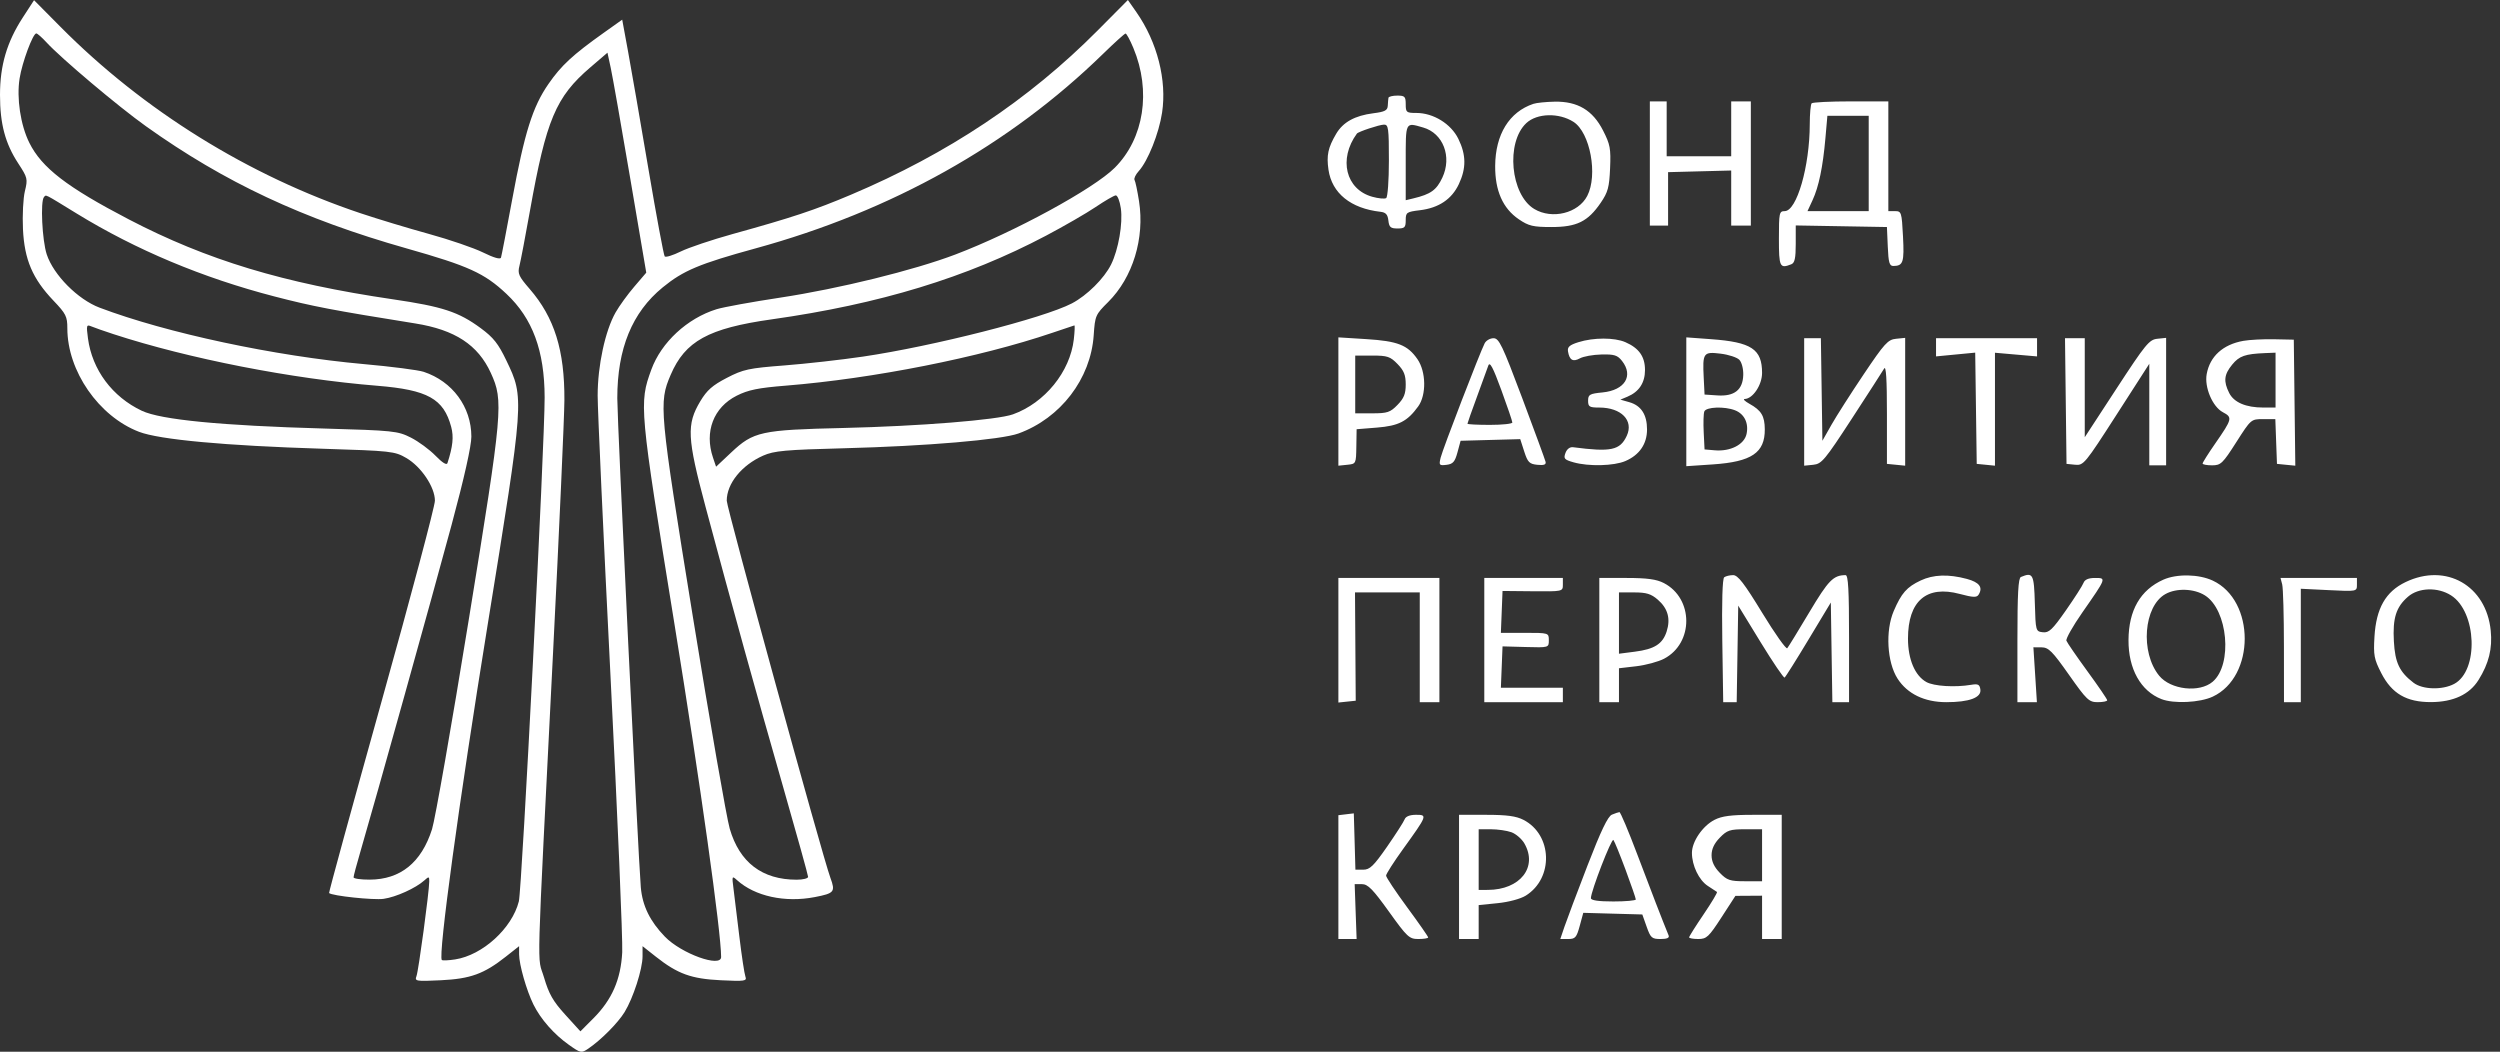
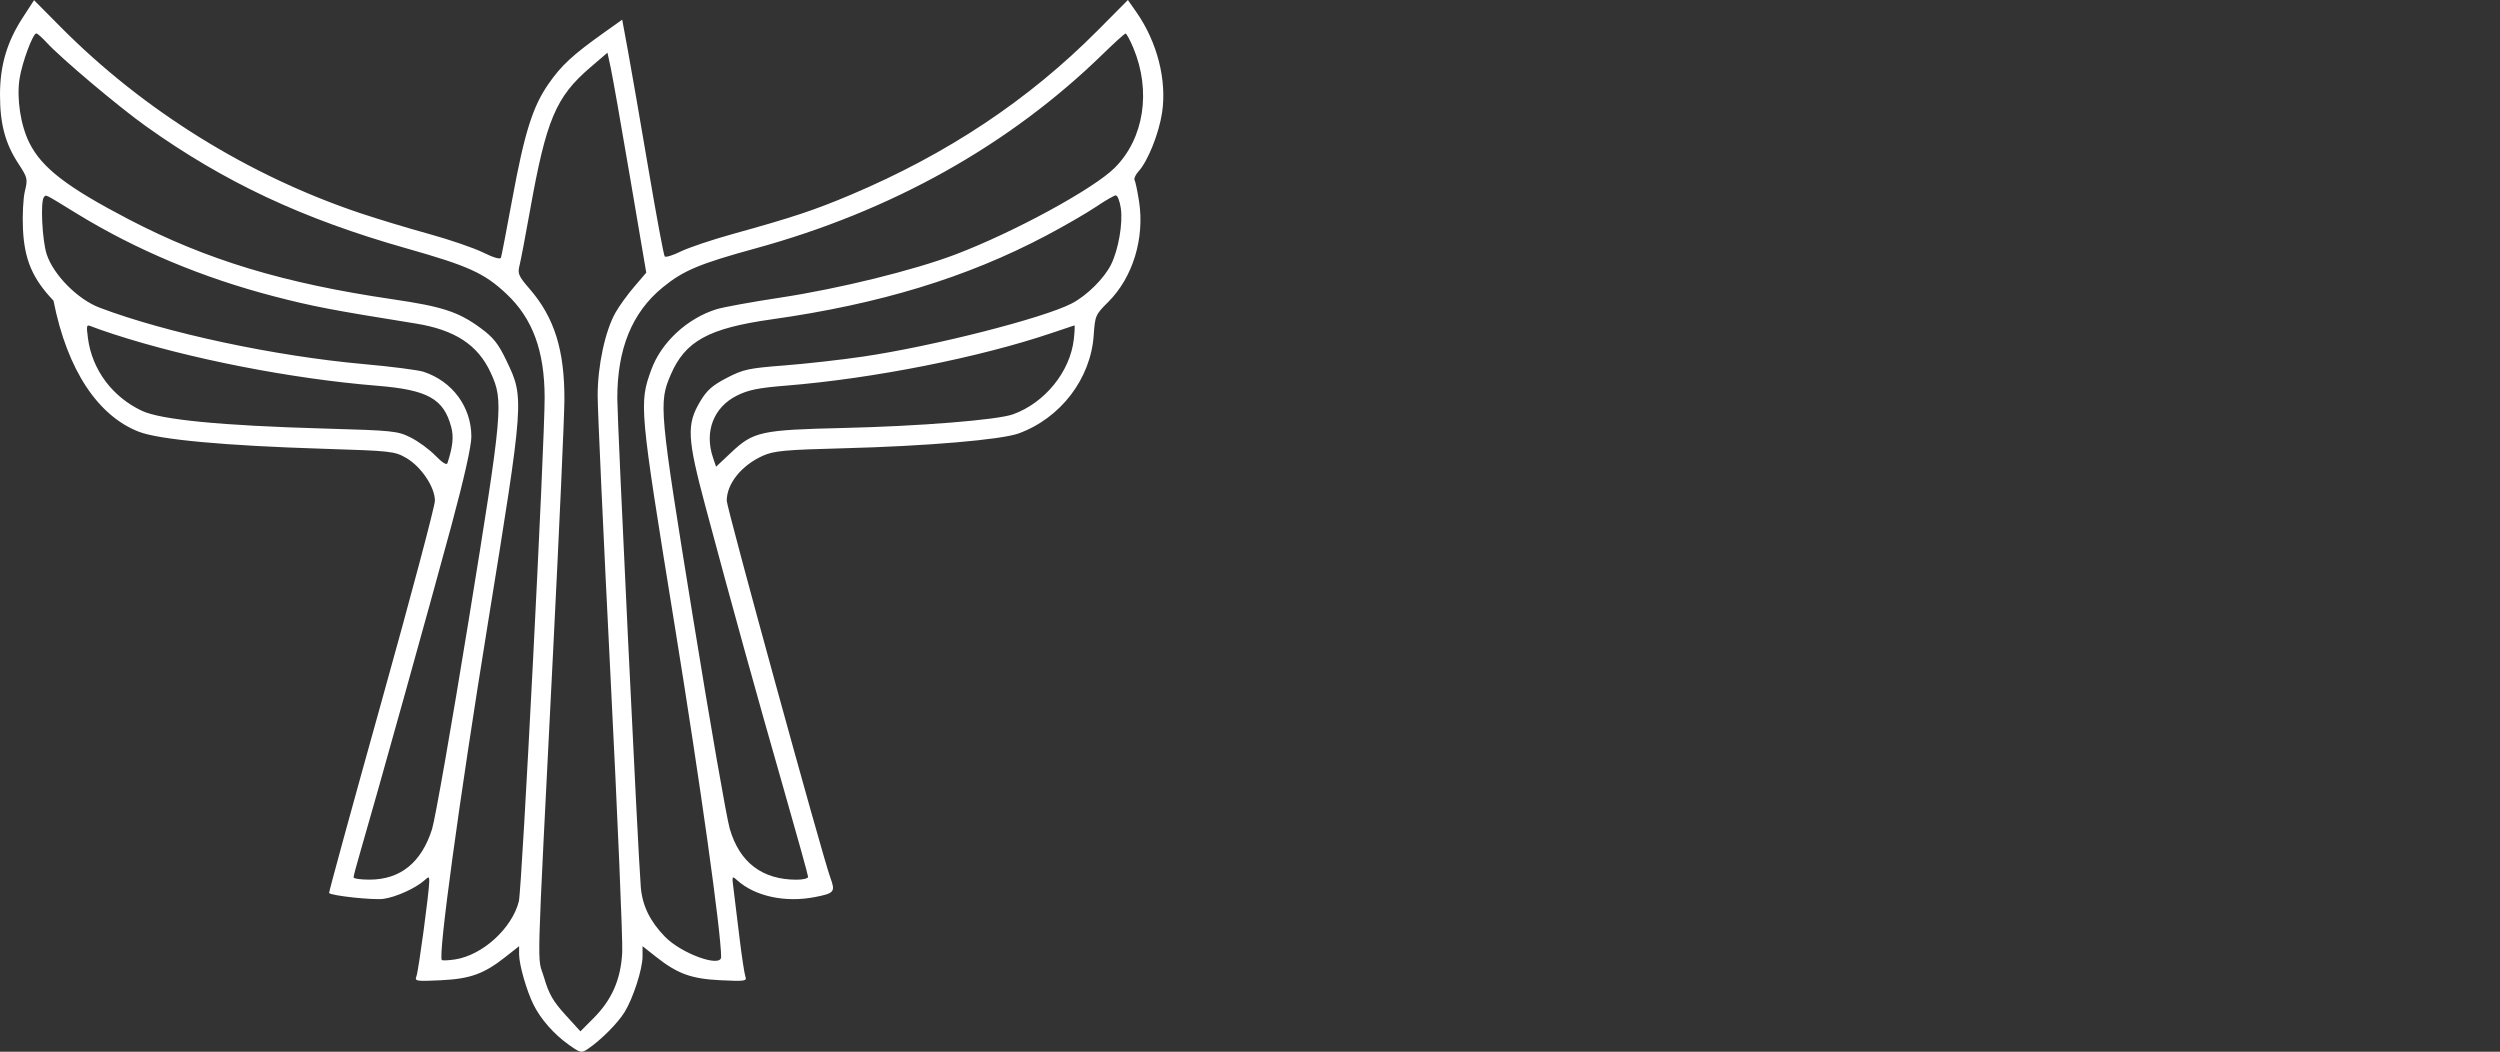
<svg xmlns="http://www.w3.org/2000/svg" width="145" height="61" viewBox="0 0 145 61" fill="none">
  <rect x="0" y="0" width="145" height="61" fill="#333333" stroke="none" />
-   <path fill-rule="evenodd" clip-rule="evenodd" d="M1.322 1.016C0.4 2.436 0 3.793 0 5.504C0 7.187 0.302 8.32 1.059 9.478C1.6 10.306 1.617 10.376 1.444 11.085C1.344 11.492 1.294 12.485 1.332 13.29C1.417 15.063 1.886 16.162 3.103 17.439C3.827 18.199 3.906 18.357 3.906 19.042C3.906 21.519 5.723 24.143 8.06 25.044C9.245 25.5 13.051 25.851 18.715 26.027C22.689 26.151 22.895 26.174 23.564 26.563C24.43 27.066 25.225 28.251 25.225 29.039C25.225 29.355 23.833 34.593 22.132 40.68C20.431 46.766 19.061 51.769 19.087 51.796C19.245 51.958 21.661 52.216 22.248 52.133C22.971 52.031 24.116 51.512 24.615 51.061C24.874 50.826 24.899 50.832 24.897 51.122C24.891 51.738 24.275 56.303 24.156 56.614C24.042 56.911 24.12 56.924 25.566 56.855C27.281 56.773 28.072 56.486 29.334 55.489L30.108 54.878V55.349C30.108 55.944 30.538 57.45 30.94 58.263C31.359 59.11 32.129 59.986 32.989 60.595C33.678 61.083 33.719 61.092 34.116 60.824C34.848 60.33 35.84 59.333 36.227 58.701C36.727 57.886 37.268 56.206 37.268 55.468V54.878L38.041 55.489C39.304 56.486 40.094 56.773 41.81 56.855C43.203 56.922 43.331 56.903 43.234 56.642C43.175 56.484 43.017 55.438 42.882 54.317C42.748 53.196 42.594 51.94 42.541 51.526C42.448 50.804 42.456 50.785 42.745 51.046C43.781 51.985 45.533 52.367 47.264 52.03C48.396 51.81 48.463 51.727 48.161 50.908C47.705 49.675 42.151 29.465 42.151 29.042C42.151 28.048 43.015 26.979 44.266 26.425C44.897 26.146 45.55 26.087 48.986 25.998C53.717 25.876 58.067 25.506 59.072 25.142C61.514 24.255 63.263 21.971 63.435 19.444C63.512 18.308 63.538 18.248 64.275 17.516C65.704 16.095 66.4 13.819 66.063 11.664C65.97 11.073 65.854 10.522 65.804 10.44C65.755 10.357 65.864 10.125 66.047 9.924C66.577 9.344 67.219 7.737 67.4 6.536C67.685 4.652 67.122 2.442 65.916 0.713L65.418 0L63.666 1.765C59.672 5.786 54.969 8.918 49.362 11.291C47.244 12.187 45.953 12.616 42.492 13.574C41.293 13.907 39.939 14.362 39.484 14.586C39.029 14.81 38.61 14.939 38.553 14.873C38.496 14.807 38.072 12.53 37.611 9.811C37.151 7.093 36.619 4.03 36.431 3.005L36.088 1.141L35.01 1.907C33.218 3.182 32.554 3.796 31.813 4.866C30.892 6.194 30.425 7.681 29.707 11.57C29.384 13.321 29.092 14.837 29.058 14.94C29.018 15.059 28.642 14.951 28.025 14.647C27.491 14.383 26.075 13.898 24.878 13.568C23.682 13.239 21.897 12.699 20.913 12.369C14.42 10.195 8.31 6.4 3.513 1.562L1.975 0.011L1.322 1.016ZM2.696 2.458C3.539 3.377 6.868 6.184 8.463 7.321C13.033 10.58 17.551 12.697 23.584 14.408C27.181 15.427 28.095 15.843 29.371 17.042C30.891 18.469 31.582 20.341 31.589 23.046C31.596 25.718 30.273 51.564 30.093 52.279C29.7 53.842 27.99 55.4 26.398 55.646C26.013 55.705 25.666 55.72 25.626 55.679C25.402 55.449 26.631 46.445 28.264 36.364C30.417 23.063 30.415 23.093 29.371 20.914C28.9 19.93 28.622 19.578 27.882 19.033C26.601 18.088 25.665 17.781 22.784 17.359C16.455 16.43 11.995 15.081 7.476 12.727C3.877 10.852 2.423 9.732 1.701 8.281C1.191 7.254 0.955 5.697 1.137 4.548C1.285 3.615 1.907 1.938 2.105 1.938C2.167 1.938 2.433 2.172 2.696 2.458ZM65.734 2.78C66.78 5.282 66.353 8.032 64.657 9.729C63.43 10.955 58.815 13.467 55.414 14.76C53.011 15.674 48.657 16.746 45.263 17.261C43.618 17.51 41.953 17.813 41.562 17.934C39.858 18.462 38.351 19.858 37.775 21.443C37.062 23.403 37.082 23.617 39.119 36.197C40.622 45.478 41.825 54.061 41.825 55.506C41.825 56.143 39.522 55.313 38.569 54.332C37.699 53.437 37.259 52.536 37.167 51.462C37.017 49.717 35.803 24.466 35.803 23.102C35.803 20.217 36.662 18.12 38.436 16.669C39.63 15.692 40.562 15.301 43.816 14.408C51.714 12.243 58.551 8.416 63.978 3.123C64.638 2.479 65.225 1.949 65.281 1.945C65.337 1.941 65.541 2.317 65.734 2.78ZM36.55 10.327L37.483 15.814L36.79 16.624C36.408 17.069 35.92 17.742 35.706 18.118C35.101 19.18 34.664 21.203 34.664 22.947C34.664 23.785 35 31.104 35.409 39.212C35.819 47.32 36.125 54.53 36.089 55.234C36.007 56.81 35.495 57.982 34.416 59.064L33.663 59.818L32.784 58.851C32.074 58.069 31.837 57.655 31.554 56.694C31.149 55.321 31.09 57.447 32.076 37.872C32.434 30.777 32.73 24.181 32.735 23.213C32.751 20.316 32.157 18.416 30.718 16.756C30.083 16.023 30.014 15.868 30.127 15.424C30.198 15.147 30.474 13.701 30.74 12.211C31.682 6.94 32.237 5.623 34.238 3.909L35.233 3.056L35.425 3.948C35.531 4.438 36.037 7.309 36.55 10.327ZM4.451 12.386C7.887 14.493 11.75 16.113 15.917 17.194C18.156 17.775 19.27 17.988 24.086 18.76C26.391 19.129 27.724 20.003 28.469 21.634C29.211 23.261 29.168 23.75 27.188 35.945C26.194 42.073 25.235 47.541 25.057 48.097C24.439 50.032 23.226 51.012 21.441 51.019C20.927 51.021 20.506 50.961 20.506 50.885C20.506 50.809 20.692 50.111 20.92 49.335C21.761 46.468 25.084 34.557 26.195 30.432C26.928 27.709 27.34 25.867 27.339 25.322C27.336 23.603 26.243 22.118 24.574 21.566C24.261 21.462 22.699 21.26 21.103 21.118C15.94 20.656 9.67 19.317 5.775 17.844C4.514 17.367 3.106 15.949 2.712 14.758C2.443 13.947 2.334 11.653 2.553 11.427C2.689 11.287 2.52 11.202 4.451 12.386ZM65.008 12.078C65.135 12.948 64.87 14.48 64.443 15.34C64.042 16.15 63.041 17.142 62.168 17.597C60.524 18.453 54.132 20.081 50.044 20.684C48.79 20.869 46.74 21.099 45.487 21.196C43.421 21.355 43.11 21.422 42.157 21.916C41.326 22.346 41.004 22.629 40.62 23.268C39.812 24.617 39.85 25.388 40.926 29.412C42.441 35.075 43.876 40.258 45.415 45.62C46.215 48.409 46.87 50.767 46.87 50.857C46.87 50.948 46.573 51.023 46.21 51.023C44.204 51.023 42.894 50.024 42.324 48.062C42.141 47.433 41.179 41.905 40.187 35.778C38.236 23.733 38.202 23.366 38.898 21.743C39.738 19.784 41.089 19.041 44.754 18.523C51.025 17.637 56.066 16.1 60.67 13.669C61.718 13.116 63.014 12.367 63.551 12.005C64.088 11.642 64.611 11.34 64.713 11.332C64.814 11.325 64.947 11.66 65.008 12.078ZM6.591 19.383C10.949 20.804 16.927 21.974 21.871 22.373C24.806 22.611 25.732 23.125 26.17 24.763C26.323 25.333 26.265 25.894 25.952 26.861C25.909 26.996 25.654 26.838 25.257 26.429C24.912 26.075 24.27 25.602 23.829 25.38C23.068 24.996 22.816 24.97 18.797 24.855C12.818 24.686 9.331 24.346 8.228 23.826C6.513 23.017 5.343 21.445 5.102 19.625C5.001 18.86 5.015 18.811 5.304 18.933C5.475 19.005 6.054 19.208 6.591 19.383ZM62.281 19.684C62.065 21.563 60.598 23.369 58.75 24.032C57.846 24.357 53.325 24.72 48.904 24.823C44.133 24.934 43.701 25.029 42.409 26.244L41.532 27.069L41.353 26.54C40.845 25.04 41.386 23.627 42.727 22.951C43.396 22.614 43.971 22.497 45.584 22.367C50.64 21.959 56.811 20.736 61.029 19.305C61.7 19.077 62.278 18.883 62.313 18.874C62.347 18.865 62.333 19.23 62.281 19.684Z" fill="white" />
-   <path fill-rule="evenodd" clip-rule="evenodd" d="M80.531 5.671C80.518 5.74 80.5 5.947 80.491 6.131C80.477 6.404 80.323 6.485 79.654 6.569C78.582 6.705 77.896 7.084 77.498 7.761C77.025 8.565 76.93 9.008 77.052 9.847C77.251 11.207 78.343 12.09 80.067 12.284C80.376 12.319 80.487 12.441 80.526 12.791C80.569 13.177 80.655 13.252 81.055 13.252C81.472 13.252 81.532 13.191 81.532 12.772C81.532 12.321 81.581 12.287 82.357 12.193C83.45 12.059 84.2 11.556 84.613 10.68C85.048 9.754 85.039 8.982 84.584 8.052C84.156 7.18 83.136 6.551 82.148 6.551C81.572 6.551 81.532 6.518 81.532 6.048C81.532 5.601 81.478 5.545 81.044 5.545C80.775 5.545 80.545 5.602 80.531 5.671ZM88.937 6.023C87.535 6.492 86.734 7.794 86.72 9.623C86.709 11.06 87.164 12.088 88.091 12.718C88.662 13.107 88.92 13.168 89.983 13.168C91.454 13.168 92.097 12.851 92.84 11.764C93.262 11.146 93.337 10.869 93.385 9.762C93.434 8.613 93.391 8.381 92.976 7.568C92.378 6.394 91.503 5.873 90.172 5.897C89.672 5.906 89.116 5.963 88.937 6.023ZM95.691 9.482V13.084L96.22 13.084L96.749 13.085V11.535V9.985L98.579 9.937L100.41 9.89V11.487V13.084H100.98H101.549V9.482V5.88H100.98H100.41V7.472V9.063H98.539H96.667V7.472V5.88H96.179H95.691V9.482ZM105.076 5.992C105.016 6.054 104.967 6.6 104.966 7.207C104.963 9.649 104.213 12.246 103.511 12.246C103.197 12.246 103.177 12.344 103.177 13.838C103.177 15.491 103.226 15.592 103.896 15.328C104.094 15.25 104.153 14.977 104.153 14.151V13.076L106.798 13.122L109.442 13.168L109.491 14.299C109.53 15.234 109.587 15.429 109.816 15.427C110.385 15.421 110.453 15.211 110.374 13.712C110.3 12.303 110.282 12.246 109.91 12.246H109.524V9.063V5.88H107.354C106.16 5.88 105.135 5.931 105.076 5.992ZM91.262 7.068C92.229 7.687 92.687 10.154 92.06 11.364C91.54 12.368 90.022 12.742 88.987 12.121C87.606 11.291 87.327 8.258 88.529 7.138C89.149 6.561 90.417 6.528 91.262 7.068ZM108.385 9.482V12.246H106.609H104.834L105.125 11.618C105.489 10.834 105.727 9.691 105.874 8.016L105.988 6.718H107.187H108.385V9.482ZM80.556 9.305C80.556 10.481 80.486 11.433 80.397 11.49C80.309 11.546 79.948 11.511 79.595 11.413C78.051 10.985 77.621 9.226 78.699 7.75C78.782 7.637 79.992 7.235 80.271 7.228C80.527 7.221 80.556 7.429 80.556 9.305ZM82.542 7.395C83.704 7.727 84.226 9.091 83.655 10.305C83.315 11.027 82.986 11.263 81.98 11.505L81.532 11.613V9.417C81.532 7.019 81.494 7.095 82.542 7.395ZM77.626 23.288V27.01L78.139 26.957C78.65 26.905 78.652 26.901 78.668 25.9L78.684 24.895L79.866 24.8C81.123 24.699 81.625 24.441 82.254 23.574C82.738 22.907 82.716 21.559 82.211 20.83C81.643 20.01 81.061 19.782 79.248 19.669L77.626 19.567V23.288ZM86.111 19.911C85.838 20.439 83.674 26.056 83.558 26.541C83.451 26.984 83.473 27.011 83.898 26.96C84.273 26.914 84.384 26.788 84.534 26.235L84.715 25.565L86.445 25.517L88.174 25.47L88.405 26.187C88.608 26.815 88.703 26.912 89.167 26.959C89.553 26.997 89.683 26.949 89.643 26.782C89.612 26.655 89.002 24.991 88.287 23.084C87.135 20.017 86.944 19.617 86.624 19.617C86.426 19.617 86.195 19.75 86.111 19.911ZM91.541 19.849C91.035 20.009 90.902 20.127 90.944 20.381C91.029 20.888 91.23 21.006 91.632 20.785C91.836 20.672 92.399 20.571 92.884 20.56C93.628 20.542 93.814 20.601 94.077 20.934C94.756 21.797 94.242 22.632 92.954 22.76C92.197 22.834 92.11 22.884 92.11 23.241C92.11 23.592 92.185 23.638 92.754 23.638C94.037 23.638 94.766 24.388 94.351 25.28C93.961 26.117 93.44 26.227 91.238 25.939C91.053 25.915 90.882 26.044 90.797 26.271C90.676 26.599 90.73 26.662 91.263 26.814C92.134 27.063 93.607 27.028 94.272 26.741C95.088 26.391 95.528 25.748 95.528 24.909C95.528 24.051 95.185 23.522 94.504 23.328L93.982 23.179L94.389 23.009C95.063 22.727 95.41 22.201 95.41 21.46C95.41 20.684 95.061 20.19 94.272 19.846C93.636 19.569 92.423 19.57 91.541 19.849ZM97.806 23.303V27.039L99.352 26.935C101.594 26.783 102.368 26.259 102.358 24.899C102.352 24.126 102.158 23.803 101.468 23.42C101.2 23.271 101.075 23.146 101.191 23.142C101.666 23.127 102.2 22.327 102.2 21.63C102.2 20.249 101.586 19.843 99.234 19.672L97.806 19.567V23.303ZM104.642 23.314V27.01L105.17 26.957C105.656 26.909 105.841 26.687 107.408 24.28C108.348 22.837 109.19 21.53 109.28 21.377C109.392 21.184 109.442 21.992 109.442 24.002V26.905L109.971 26.957L110.5 27.01V23.303V19.596L109.972 19.649C109.499 19.696 109.303 19.911 108.093 21.712C107.35 22.817 106.508 24.137 106.221 24.643L105.699 25.565L105.655 22.591L105.611 19.617H105.126H104.642V23.314ZM112.29 20.144V20.671L113.426 20.562L114.562 20.453L114.606 23.679L114.65 26.905L115.179 26.957L115.708 27.01V23.735V20.459L116.929 20.566L118.149 20.672V20.145V19.617H115.22H112.29V20.144ZM119.814 23.261L119.858 26.905L120.36 26.955C120.844 27.004 120.931 26.899 122.76 24.053L124.659 21.1V24.044V26.989H125.147H125.635V23.293V19.596L125.123 19.649C124.657 19.696 124.439 19.962 122.763 22.53L120.916 25.359V22.488V19.617H120.343H119.77L119.814 23.261ZM130.111 19.77C128.93 19.982 128.175 20.667 127.988 21.695C127.848 22.461 128.325 23.588 128.924 23.907C129.495 24.211 129.475 24.293 128.485 25.721C128.081 26.303 127.751 26.827 127.751 26.884C127.751 26.942 127.998 26.989 128.3 26.989C128.807 26.989 128.915 26.885 129.704 25.648C130.555 24.315 130.562 24.308 131.264 24.308H131.969L132.016 25.607L132.064 26.905L132.596 26.958L133.128 27.01L133.084 23.356L133.04 19.701L131.901 19.677C131.275 19.664 130.469 19.706 130.111 19.77ZM100.88 20.867C101.02 21.011 101.119 21.39 101.109 21.745C101.085 22.611 100.595 23 99.609 22.934L98.864 22.884L98.815 21.898C98.743 20.463 98.794 20.39 99.794 20.512C100.256 20.568 100.745 20.728 100.88 20.867ZM131.982 22.047V23.638H131.274C130.262 23.638 129.569 23.342 129.292 22.791C128.953 22.115 128.994 21.726 129.466 21.149C129.877 20.646 130.213 20.528 131.372 20.48L131.982 20.455V22.047ZM81.056 21.112C81.429 21.497 81.532 21.752 81.532 22.298C81.532 22.844 81.429 23.099 81.056 23.483C80.635 23.917 80.468 23.973 79.592 23.973H78.603V22.298V20.623H79.592C80.468 20.623 80.635 20.679 81.056 21.112ZM87.716 24.505C87.716 24.581 87.13 24.643 86.414 24.643C85.698 24.643 85.112 24.613 85.112 24.576C85.112 24.54 85.358 23.842 85.659 23.027C85.959 22.211 86.257 21.393 86.32 21.209C86.408 20.954 86.588 21.289 87.076 22.62C87.428 23.581 87.716 24.429 87.716 24.505ZM100.634 23.798C101.174 24.009 101.434 24.544 101.3 25.171C101.169 25.783 100.366 26.196 99.459 26.118L98.864 26.067L98.815 25.081C98.787 24.538 98.803 23.992 98.85 23.866C98.95 23.599 100.022 23.558 100.634 23.798ZM100.003 33.483C99.901 33.56 99.86 34.922 99.893 37.166L99.946 40.726H100.337H100.728L100.773 37.926L100.817 35.126L102.113 37.244C102.826 38.408 103.453 39.333 103.507 39.299C103.561 39.265 104.186 38.271 104.896 37.091L106.188 34.946L106.232 37.836L106.277 40.726H106.761H107.245V37.04C107.245 34.202 107.199 33.355 107.042 33.357C106.33 33.365 106.051 33.651 104.941 35.51C104.302 36.582 103.726 37.521 103.661 37.597C103.597 37.672 102.943 36.749 102.208 35.544C101.16 33.827 100.796 33.355 100.519 33.357C100.325 33.359 100.093 33.415 100.003 33.483ZM111.395 33.67C110.59 34.051 110.285 34.397 109.836 35.441C109.345 36.584 109.448 38.412 110.058 39.36C110.627 40.246 111.622 40.726 112.887 40.726C114.216 40.726 114.927 40.462 114.862 39.994C114.821 39.698 114.73 39.651 114.325 39.719C113.386 39.877 112.173 39.802 111.731 39.559C111.066 39.192 110.663 38.241 110.663 37.04C110.663 34.856 111.736 33.931 113.667 34.449C114.44 34.656 114.651 34.664 114.759 34.491C115.024 34.068 114.804 33.772 114.079 33.577C113.011 33.291 112.133 33.321 111.395 33.67ZM117.213 33.465C117.06 33.529 117.01 34.424 117.01 37.138V40.726H117.575H118.14L118.039 39.134L117.937 37.543L118.409 37.546C118.817 37.549 119.034 37.766 120 39.138C121.032 40.602 121.162 40.726 121.668 40.726C121.971 40.726 122.218 40.676 122.218 40.615C122.218 40.554 121.702 39.797 121.071 38.934C120.441 38.07 119.892 37.272 119.851 37.16C119.811 37.048 120.224 36.316 120.77 35.532C122.187 33.497 122.178 33.522 121.509 33.522C121.133 33.522 120.916 33.615 120.844 33.807C120.786 33.964 120.324 34.684 119.819 35.407C119.037 36.524 118.837 36.714 118.484 36.671C118.073 36.622 118.067 36.6 118.021 34.988C117.973 33.29 117.912 33.175 117.213 33.465ZM125.474 33.621C124.141 34.217 123.463 35.391 123.453 37.124C123.443 38.793 124.16 40.078 125.361 40.547C126.081 40.828 127.59 40.756 128.34 40.405C130.811 39.25 130.811 34.83 128.34 33.675C127.532 33.297 126.253 33.274 125.474 33.621ZM139.525 33.76C138.367 34.315 137.817 35.28 137.719 36.932C137.655 38.004 137.696 38.224 138.113 39.038C138.722 40.229 139.577 40.727 141 40.722C142.291 40.717 143.228 40.281 143.753 39.441C144.353 38.482 144.567 37.616 144.462 36.574C144.2 33.962 141.872 32.635 139.525 33.76ZM77.626 37.135V40.747L78.129 40.694L78.632 40.642L78.611 37.501L78.59 34.36H80.468H82.346V37.543V40.726H82.915H83.485V37.124V33.522H80.556H77.626V37.135ZM86.089 37.124V40.726H88.367H90.646V40.307V39.888H88.848H87.051L87.099 38.689L87.147 37.49L88.489 37.527C89.831 37.564 89.832 37.564 89.832 37.135C89.832 36.707 89.825 36.705 88.441 36.705H87.051L87.099 35.49L87.147 34.276L88.896 34.293C90.629 34.309 90.646 34.306 90.646 33.916V33.522H88.367H86.089V37.124ZM92.761 37.124V40.726H93.331H93.9V39.742V38.759L94.906 38.642C95.459 38.577 96.183 38.381 96.517 38.206C98.241 37.301 98.231 34.71 96.501 33.816C96.078 33.597 95.534 33.523 94.348 33.522L92.761 33.522V37.124ZM132.368 33.899C132.422 34.106 132.467 35.727 132.468 37.501L132.471 40.726H132.959H133.447V37.437V34.148L135.075 34.228C136.696 34.309 136.702 34.307 136.702 33.916V33.522H134.486H132.27L132.368 33.899ZM127.883 34.531C129.218 35.369 129.505 38.541 128.336 39.54C127.57 40.195 125.899 40.007 125.232 39.192C124.126 37.838 124.331 35.161 125.596 34.455C126.233 34.099 127.248 34.133 127.883 34.531ZM142.158 34.53C143.657 35.483 143.78 38.901 142.343 39.666C141.653 40.033 140.507 40.001 139.984 39.599C139.166 38.971 138.913 38.437 138.845 37.199C138.77 35.846 138.972 35.208 139.665 34.608C140.279 34.075 141.389 34.041 142.158 34.53ZM96.149 34.778C96.736 35.286 96.903 35.885 96.666 36.624C96.434 37.349 95.959 37.652 94.825 37.797L93.9 37.916V36.138V34.36H94.783C95.487 34.36 95.764 34.444 96.149 34.778ZM78.074 47.228L77.626 47.282V50.872V54.463L78.155 54.463L78.684 54.463L78.627 52.871L78.571 51.28H78.992C79.336 51.28 79.624 51.574 80.556 52.871C81.619 54.353 81.736 54.463 82.266 54.463C82.578 54.463 82.834 54.421 82.834 54.371C82.834 54.32 82.285 53.532 81.613 52.62C80.942 51.708 80.393 50.882 80.393 50.786C80.393 50.69 80.835 49.997 81.376 49.247C82.792 47.281 82.8 47.259 82.125 47.259C81.769 47.259 81.531 47.354 81.469 47.521C81.415 47.665 80.955 48.381 80.447 49.113C79.671 50.229 79.449 50.442 79.068 50.442H78.614L78.568 48.809L78.521 47.175L78.074 47.228ZM93.49 47.25C93.254 47.349 92.853 48.186 92.07 50.213C91.47 51.767 90.871 53.359 90.738 53.751L90.497 54.463H90.957C91.364 54.463 91.441 54.375 91.624 53.703L91.83 52.944L93.542 52.992L95.254 53.039L95.506 53.751C95.735 54.398 95.808 54.463 96.311 54.463C96.691 54.463 96.838 54.397 96.779 54.253C96.424 53.387 95.757 51.663 94.965 49.563C94.452 48.203 93.985 47.096 93.926 47.102C93.867 47.108 93.671 47.175 93.49 47.25ZM84.624 50.861V54.463H85.194H85.763V53.479V52.496L86.871 52.383C87.508 52.319 88.199 52.133 88.499 51.944C90.119 50.931 90.042 48.42 88.364 47.553C87.941 47.334 87.397 47.26 86.211 47.26L84.624 47.259V50.861ZM99.437 47.553C98.748 47.909 98.132 48.813 98.132 49.467C98.132 50.203 98.541 51.052 99.054 51.384C99.308 51.547 99.546 51.704 99.585 51.733C99.623 51.762 99.275 52.345 98.812 53.028C98.348 53.711 97.969 54.313 97.969 54.366C97.969 54.419 98.208 54.463 98.501 54.463C98.981 54.463 99.11 54.343 99.843 53.211L100.654 51.96L101.427 51.955L102.2 51.95V53.206V54.463H102.77H103.34V50.861V47.259L101.671 47.26C100.408 47.26 99.866 47.331 99.437 47.553ZM87.66 48.269C87.924 48.364 88.264 48.658 88.416 48.923C89.204 50.296 88.166 51.611 86.292 51.614L85.763 51.615V49.856V48.097H86.471C86.861 48.097 87.395 48.174 87.66 48.269ZM102.2 49.605V51.112H101.211C100.335 51.112 100.168 51.056 99.747 50.623C99.422 50.288 99.271 49.965 99.271 49.605C99.271 49.244 99.422 48.921 99.747 48.587C100.168 48.153 100.335 48.097 101.211 48.097H102.2V49.605ZM94.284 50.45C94.61 51.33 94.877 52.103 94.877 52.168C94.877 52.232 94.291 52.285 93.575 52.285C92.702 52.285 92.273 52.221 92.273 52.092C92.273 51.691 93.472 48.594 93.578 48.719C93.64 48.791 93.957 49.571 94.284 50.45Z" fill="white" />
+   <path fill-rule="evenodd" clip-rule="evenodd" d="M1.322 1.016C0.4 2.436 0 3.793 0 5.504C0 7.187 0.302 8.32 1.059 9.478C1.6 10.306 1.617 10.376 1.444 11.085C1.344 11.492 1.294 12.485 1.332 13.29C1.417 15.063 1.886 16.162 3.103 17.439C3.906 21.519 5.723 24.143 8.06 25.044C9.245 25.5 13.051 25.851 18.715 26.027C22.689 26.151 22.895 26.174 23.564 26.563C24.43 27.066 25.225 28.251 25.225 29.039C25.225 29.355 23.833 34.593 22.132 40.68C20.431 46.766 19.061 51.769 19.087 51.796C19.245 51.958 21.661 52.216 22.248 52.133C22.971 52.031 24.116 51.512 24.615 51.061C24.874 50.826 24.899 50.832 24.897 51.122C24.891 51.738 24.275 56.303 24.156 56.614C24.042 56.911 24.12 56.924 25.566 56.855C27.281 56.773 28.072 56.486 29.334 55.489L30.108 54.878V55.349C30.108 55.944 30.538 57.45 30.94 58.263C31.359 59.11 32.129 59.986 32.989 60.595C33.678 61.083 33.719 61.092 34.116 60.824C34.848 60.33 35.84 59.333 36.227 58.701C36.727 57.886 37.268 56.206 37.268 55.468V54.878L38.041 55.489C39.304 56.486 40.094 56.773 41.81 56.855C43.203 56.922 43.331 56.903 43.234 56.642C43.175 56.484 43.017 55.438 42.882 54.317C42.748 53.196 42.594 51.94 42.541 51.526C42.448 50.804 42.456 50.785 42.745 51.046C43.781 51.985 45.533 52.367 47.264 52.03C48.396 51.81 48.463 51.727 48.161 50.908C47.705 49.675 42.151 29.465 42.151 29.042C42.151 28.048 43.015 26.979 44.266 26.425C44.897 26.146 45.55 26.087 48.986 25.998C53.717 25.876 58.067 25.506 59.072 25.142C61.514 24.255 63.263 21.971 63.435 19.444C63.512 18.308 63.538 18.248 64.275 17.516C65.704 16.095 66.4 13.819 66.063 11.664C65.97 11.073 65.854 10.522 65.804 10.44C65.755 10.357 65.864 10.125 66.047 9.924C66.577 9.344 67.219 7.737 67.4 6.536C67.685 4.652 67.122 2.442 65.916 0.713L65.418 0L63.666 1.765C59.672 5.786 54.969 8.918 49.362 11.291C47.244 12.187 45.953 12.616 42.492 13.574C41.293 13.907 39.939 14.362 39.484 14.586C39.029 14.81 38.61 14.939 38.553 14.873C38.496 14.807 38.072 12.53 37.611 9.811C37.151 7.093 36.619 4.03 36.431 3.005L36.088 1.141L35.01 1.907C33.218 3.182 32.554 3.796 31.813 4.866C30.892 6.194 30.425 7.681 29.707 11.57C29.384 13.321 29.092 14.837 29.058 14.94C29.018 15.059 28.642 14.951 28.025 14.647C27.491 14.383 26.075 13.898 24.878 13.568C23.682 13.239 21.897 12.699 20.913 12.369C14.42 10.195 8.31 6.4 3.513 1.562L1.975 0.011L1.322 1.016ZM2.696 2.458C3.539 3.377 6.868 6.184 8.463 7.321C13.033 10.58 17.551 12.697 23.584 14.408C27.181 15.427 28.095 15.843 29.371 17.042C30.891 18.469 31.582 20.341 31.589 23.046C31.596 25.718 30.273 51.564 30.093 52.279C29.7 53.842 27.99 55.4 26.398 55.646C26.013 55.705 25.666 55.72 25.626 55.679C25.402 55.449 26.631 46.445 28.264 36.364C30.417 23.063 30.415 23.093 29.371 20.914C28.9 19.93 28.622 19.578 27.882 19.033C26.601 18.088 25.665 17.781 22.784 17.359C16.455 16.43 11.995 15.081 7.476 12.727C3.877 10.852 2.423 9.732 1.701 8.281C1.191 7.254 0.955 5.697 1.137 4.548C1.285 3.615 1.907 1.938 2.105 1.938C2.167 1.938 2.433 2.172 2.696 2.458ZM65.734 2.78C66.78 5.282 66.353 8.032 64.657 9.729C63.43 10.955 58.815 13.467 55.414 14.76C53.011 15.674 48.657 16.746 45.263 17.261C43.618 17.51 41.953 17.813 41.562 17.934C39.858 18.462 38.351 19.858 37.775 21.443C37.062 23.403 37.082 23.617 39.119 36.197C40.622 45.478 41.825 54.061 41.825 55.506C41.825 56.143 39.522 55.313 38.569 54.332C37.699 53.437 37.259 52.536 37.167 51.462C37.017 49.717 35.803 24.466 35.803 23.102C35.803 20.217 36.662 18.12 38.436 16.669C39.63 15.692 40.562 15.301 43.816 14.408C51.714 12.243 58.551 8.416 63.978 3.123C64.638 2.479 65.225 1.949 65.281 1.945C65.337 1.941 65.541 2.317 65.734 2.78ZM36.55 10.327L37.483 15.814L36.79 16.624C36.408 17.069 35.92 17.742 35.706 18.118C35.101 19.18 34.664 21.203 34.664 22.947C34.664 23.785 35 31.104 35.409 39.212C35.819 47.32 36.125 54.53 36.089 55.234C36.007 56.81 35.495 57.982 34.416 59.064L33.663 59.818L32.784 58.851C32.074 58.069 31.837 57.655 31.554 56.694C31.149 55.321 31.09 57.447 32.076 37.872C32.434 30.777 32.73 24.181 32.735 23.213C32.751 20.316 32.157 18.416 30.718 16.756C30.083 16.023 30.014 15.868 30.127 15.424C30.198 15.147 30.474 13.701 30.74 12.211C31.682 6.94 32.237 5.623 34.238 3.909L35.233 3.056L35.425 3.948C35.531 4.438 36.037 7.309 36.55 10.327ZM4.451 12.386C7.887 14.493 11.75 16.113 15.917 17.194C18.156 17.775 19.27 17.988 24.086 18.76C26.391 19.129 27.724 20.003 28.469 21.634C29.211 23.261 29.168 23.75 27.188 35.945C26.194 42.073 25.235 47.541 25.057 48.097C24.439 50.032 23.226 51.012 21.441 51.019C20.927 51.021 20.506 50.961 20.506 50.885C20.506 50.809 20.692 50.111 20.92 49.335C21.761 46.468 25.084 34.557 26.195 30.432C26.928 27.709 27.34 25.867 27.339 25.322C27.336 23.603 26.243 22.118 24.574 21.566C24.261 21.462 22.699 21.26 21.103 21.118C15.94 20.656 9.67 19.317 5.775 17.844C4.514 17.367 3.106 15.949 2.712 14.758C2.443 13.947 2.334 11.653 2.553 11.427C2.689 11.287 2.52 11.202 4.451 12.386ZM65.008 12.078C65.135 12.948 64.87 14.48 64.443 15.34C64.042 16.15 63.041 17.142 62.168 17.597C60.524 18.453 54.132 20.081 50.044 20.684C48.79 20.869 46.74 21.099 45.487 21.196C43.421 21.355 43.11 21.422 42.157 21.916C41.326 22.346 41.004 22.629 40.62 23.268C39.812 24.617 39.85 25.388 40.926 29.412C42.441 35.075 43.876 40.258 45.415 45.62C46.215 48.409 46.87 50.767 46.87 50.857C46.87 50.948 46.573 51.023 46.21 51.023C44.204 51.023 42.894 50.024 42.324 48.062C42.141 47.433 41.179 41.905 40.187 35.778C38.236 23.733 38.202 23.366 38.898 21.743C39.738 19.784 41.089 19.041 44.754 18.523C51.025 17.637 56.066 16.1 60.67 13.669C61.718 13.116 63.014 12.367 63.551 12.005C64.088 11.642 64.611 11.34 64.713 11.332C64.814 11.325 64.947 11.66 65.008 12.078ZM6.591 19.383C10.949 20.804 16.927 21.974 21.871 22.373C24.806 22.611 25.732 23.125 26.17 24.763C26.323 25.333 26.265 25.894 25.952 26.861C25.909 26.996 25.654 26.838 25.257 26.429C24.912 26.075 24.27 25.602 23.829 25.38C23.068 24.996 22.816 24.97 18.797 24.855C12.818 24.686 9.331 24.346 8.228 23.826C6.513 23.017 5.343 21.445 5.102 19.625C5.001 18.86 5.015 18.811 5.304 18.933C5.475 19.005 6.054 19.208 6.591 19.383ZM62.281 19.684C62.065 21.563 60.598 23.369 58.75 24.032C57.846 24.357 53.325 24.72 48.904 24.823C44.133 24.934 43.701 25.029 42.409 26.244L41.532 27.069L41.353 26.54C40.845 25.04 41.386 23.627 42.727 22.951C43.396 22.614 43.971 22.497 45.584 22.367C50.64 21.959 56.811 20.736 61.029 19.305C61.7 19.077 62.278 18.883 62.313 18.874C62.347 18.865 62.333 19.23 62.281 19.684Z" fill="white" />
</svg>